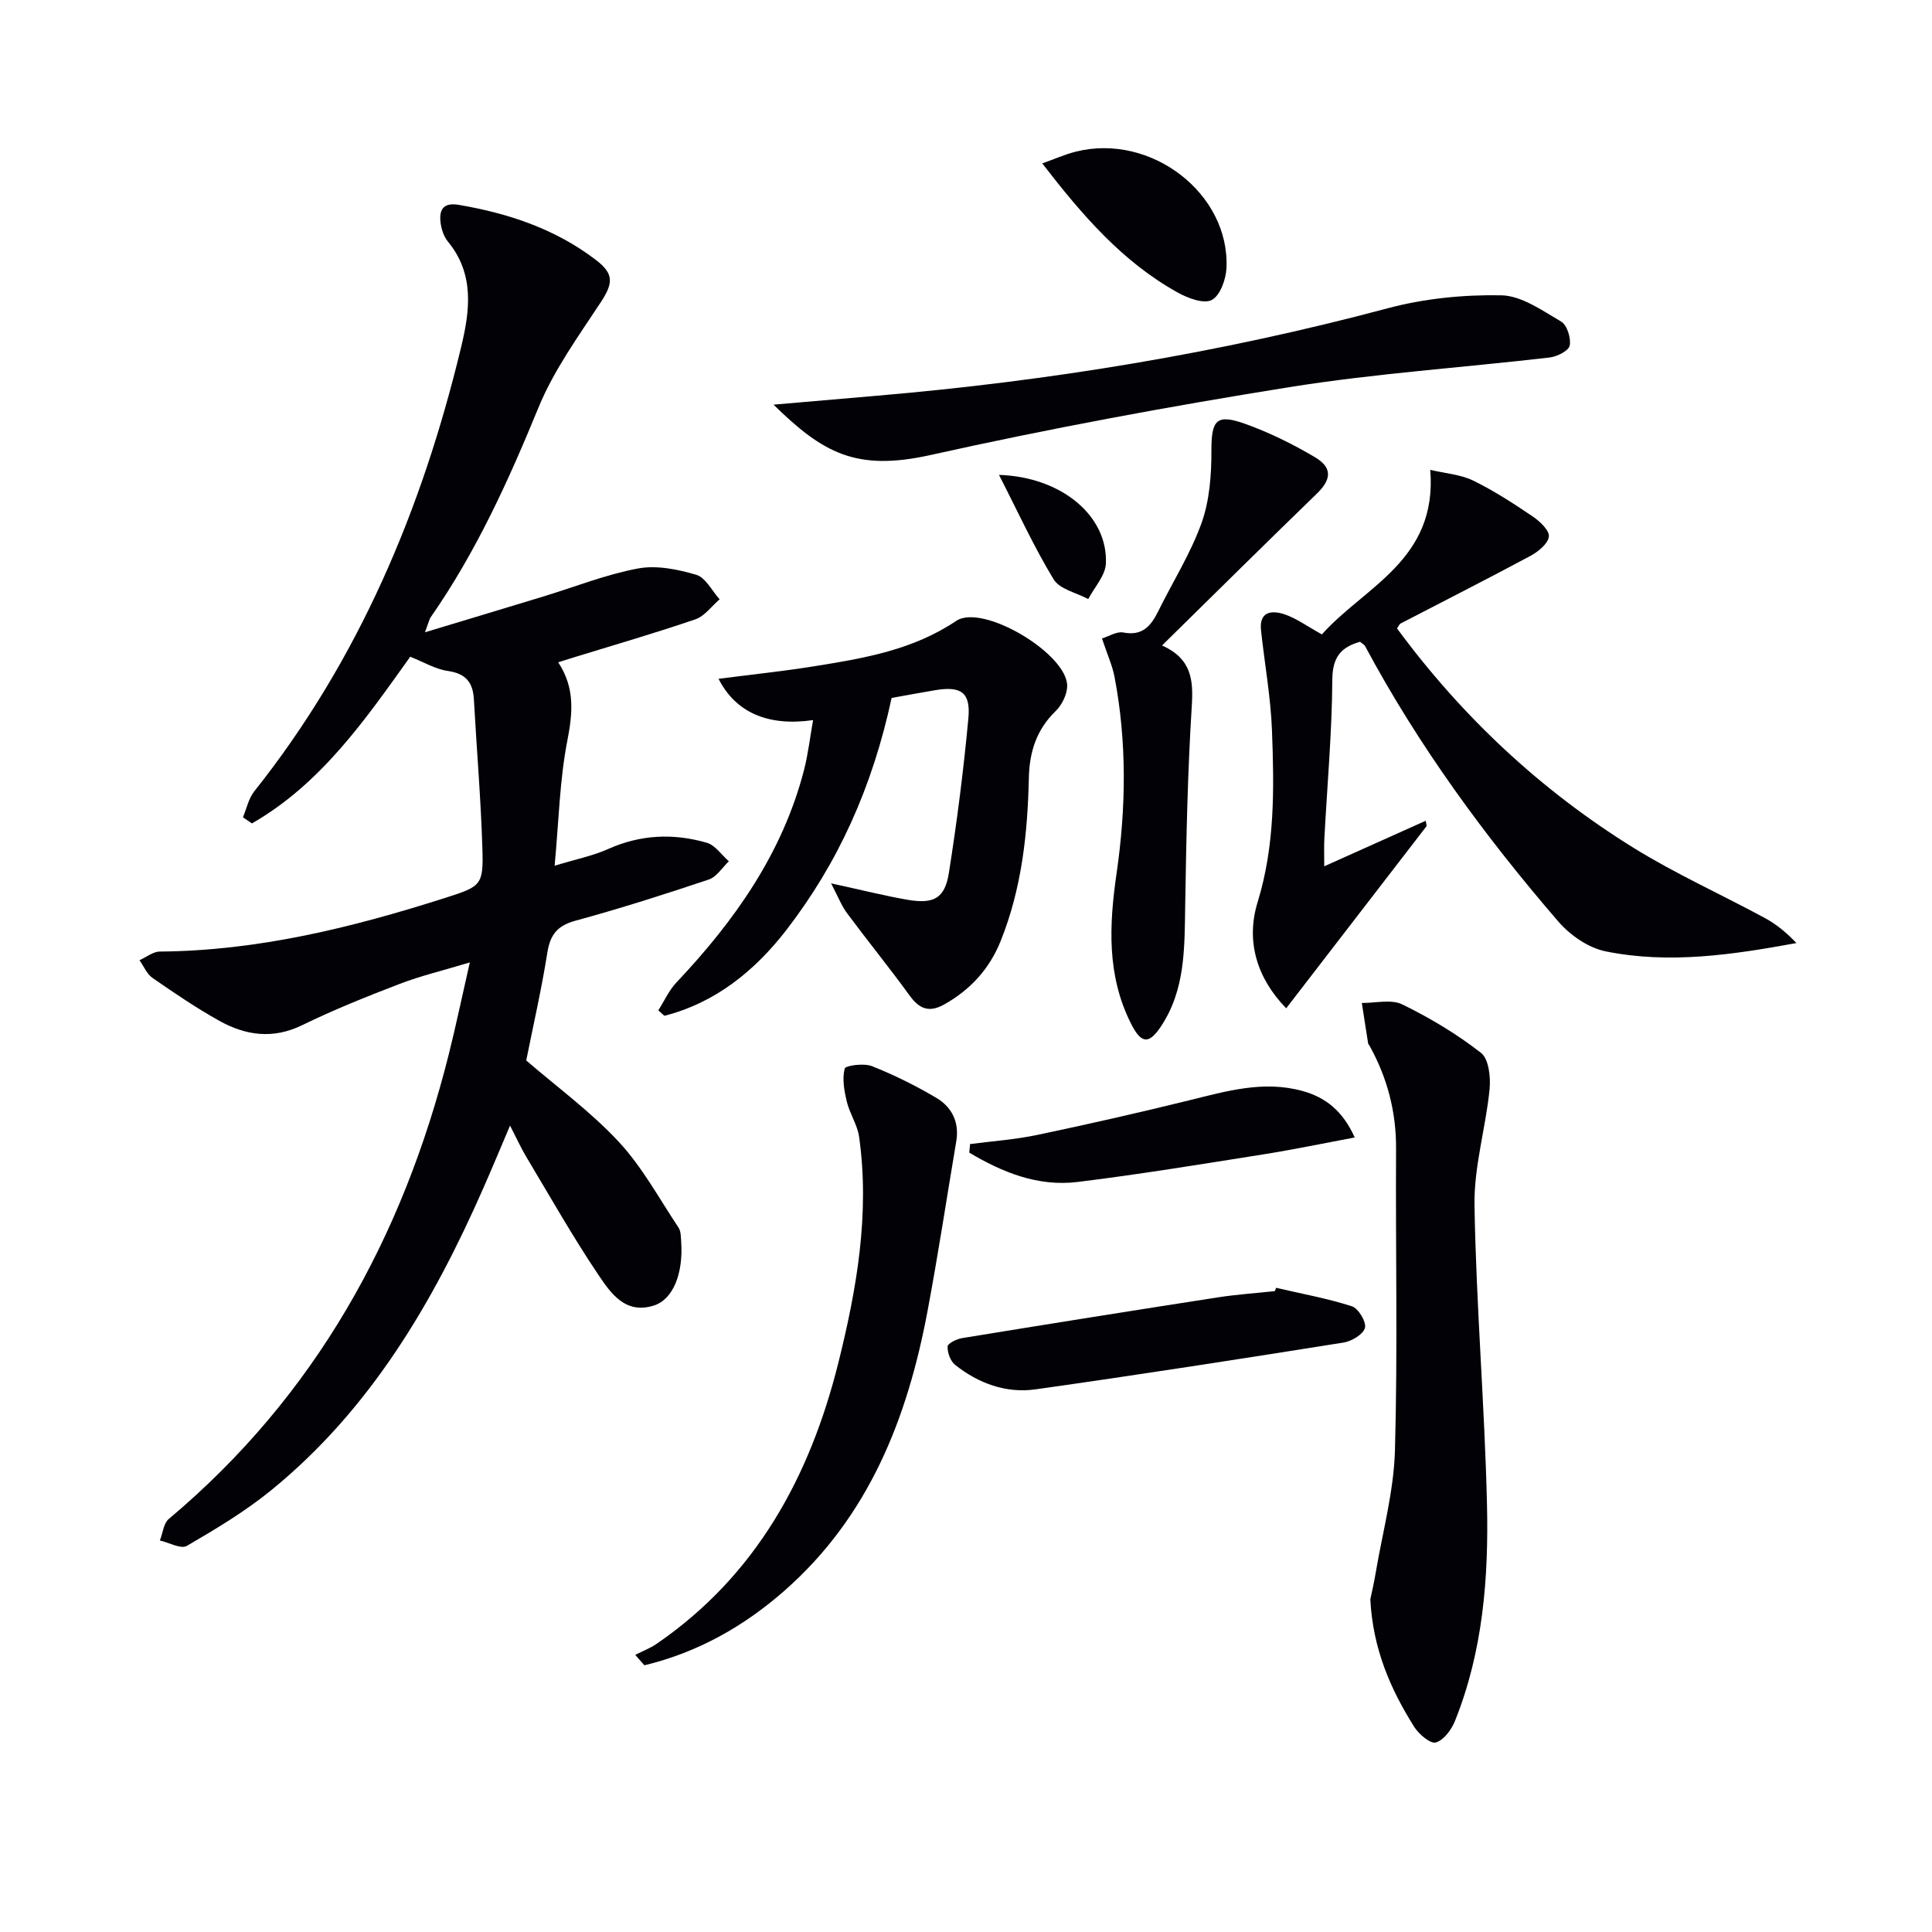
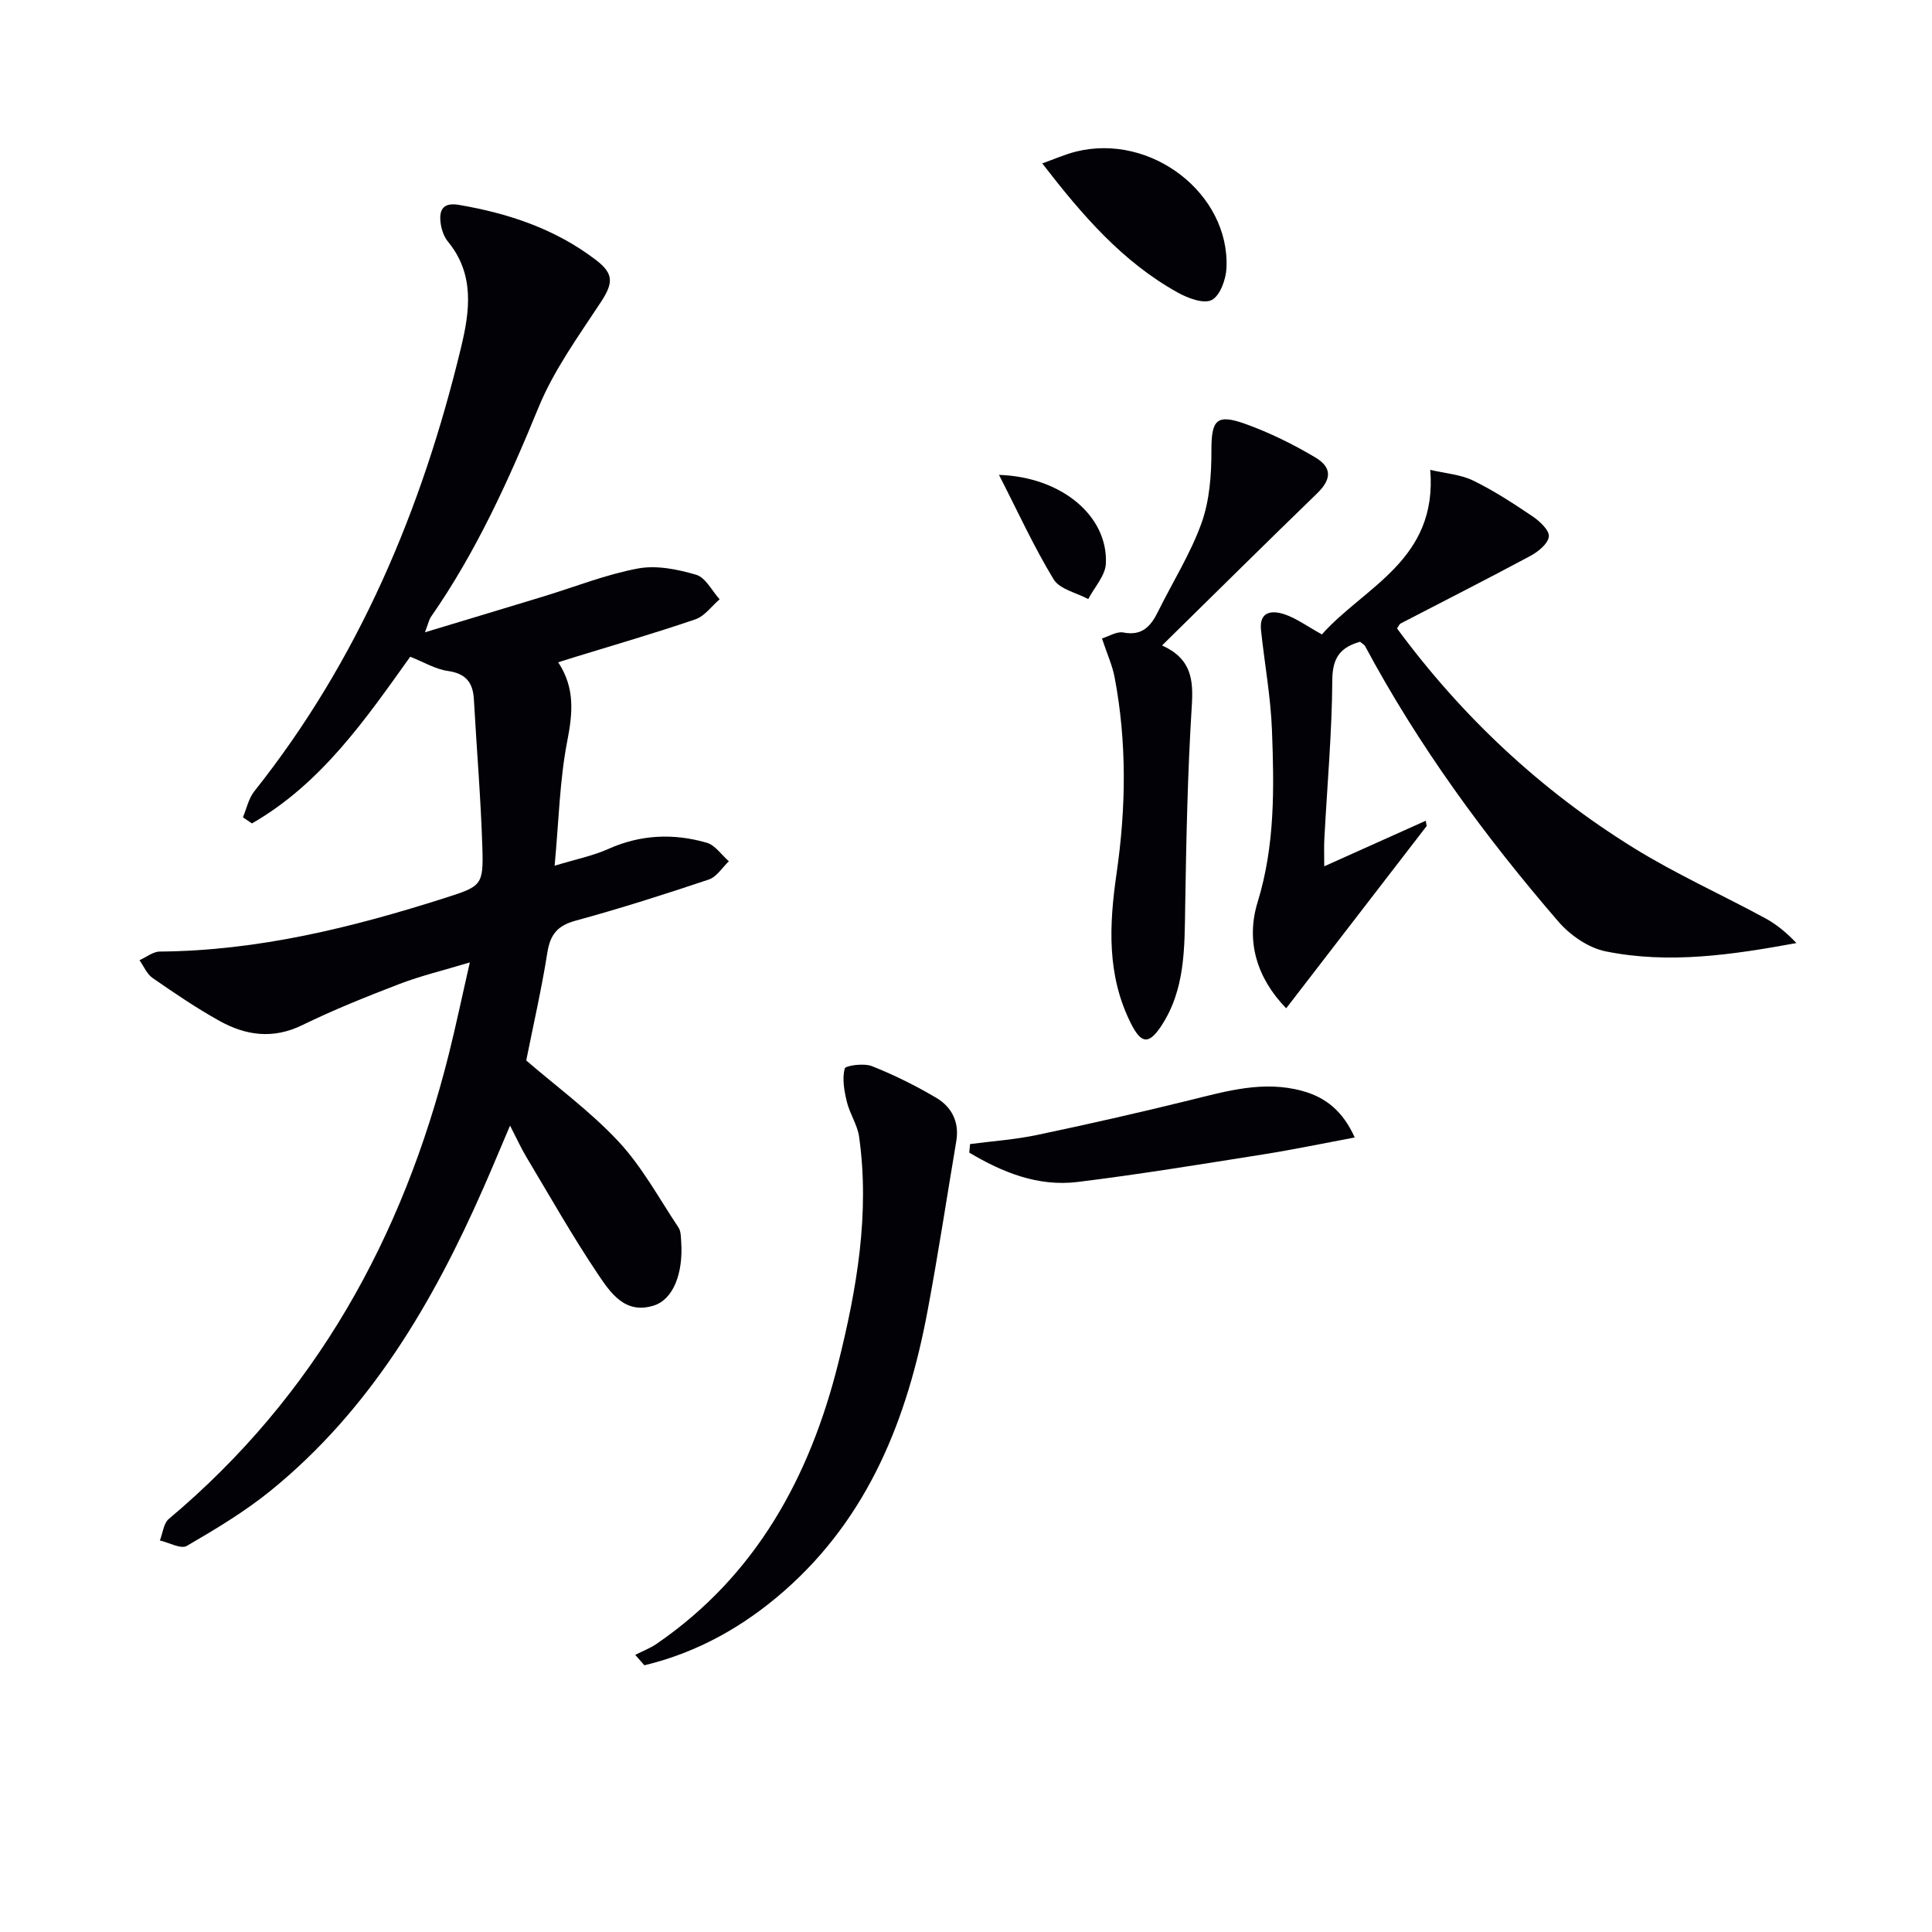
<svg xmlns="http://www.w3.org/2000/svg" enable-background="new 0 0 400 400" viewBox="0 0 400 400">
  <g fill="#010106">
    <path d="m50.3 169.21c.76-1.81 1.17-3.9 2.35-5.38 21.64-27.21 34.74-58.41 42.81-91.91 1.81-7.51 2.85-15.13-2.72-21.9-.9-1.09-1.41-2.72-1.55-4.16-.26-2.61.74-3.97 3.83-3.44 10.3 1.76 19.97 4.98 28.38 11.42 3.71 2.84 3.59 4.77.98 8.74-4.64 7.06-9.72 14.06-12.89 21.79-6.21 15.14-12.91 29.91-22.29 43.38-.35.51-.47 1.18-1.22 3.16 8.87-2.68 16.74-5.04 24.6-7.44 6.49-1.98 12.87-4.53 19.5-5.77 3.84-.72 8.22.17 12.06 1.3 1.95.58 3.26 3.32 4.85 5.08-1.66 1.42-3.09 3.48-5.01 4.14-8.31 2.85-16.77 5.29-25.17 7.88-.91.28-1.82.57-3.24 1.02 3.53 5.36 2.99 10.58 1.87 16.34-1.57 8.08-1.74 16.44-2.61 25.78 4.44-1.36 7.95-2.05 11.13-3.48 6.7-2.99 13.52-3.27 20.39-1.27 1.74.51 3.04 2.52 4.55 3.83-1.37 1.3-2.53 3.24-4.16 3.78-9.13 3.06-18.31 5.99-27.59 8.52-3.76 1.02-5.24 2.9-5.83 6.62-1.19 7.52-2.9 14.97-4.37 22.32 6.3 5.44 13.32 10.57 19.14 16.82 4.87 5.23 8.37 11.75 12.38 17.76.51.76.49 1.92.56 2.9.46 6.64-1.66 11.97-5.64 13.25-5.99 1.92-9.01-2.66-11.59-6.48-5.27-7.85-9.94-16.11-14.8-24.23-1.1-1.83-1.98-3.79-3.4-6.54-2.04 4.79-3.71 8.81-5.46 12.79-10.48 23.85-23.47 46-44.01 62.72-5.38 4.38-11.43 8.01-17.45 11.51-1.23.71-3.69-.69-5.58-1.12.6-1.51.76-3.54 1.85-4.46 30.32-25.45 48.44-58.23 57.96-96.18 1.48-5.9 2.72-11.86 4.36-19.04-5.54 1.67-10.15 2.77-14.54 4.45-6.81 2.61-13.61 5.34-20.17 8.54-6.04 2.95-11.67 2.14-17.11-.88-4.79-2.66-9.35-5.77-13.86-8.89-1.19-.82-1.82-2.43-2.71-3.68 1.4-.62 2.8-1.78 4.21-1.79 20.35-.16 39.8-4.96 59.01-11.09 7.58-2.42 8.01-2.61 7.77-10.37-.32-10.28-1.19-20.53-1.76-30.8-.2-3.52-1.73-5.32-5.41-5.84-2.54-.36-4.92-1.81-7.77-2.94-9.19 12.86-18.39 26.26-32.77 34.51-.6-.42-1.23-.84-1.86-1.27z" />
    <path d="m274.17 179.36c7.53-3.38 14.27-6.4 21.01-9.43.07.36.14.72.2 1.08-9.62 12.49-19.25 24.98-29.09 37.75-6.13-6.32-8.38-13.97-5.91-21.99 3.61-11.74 3.42-23.6 2.97-35.52-.26-6.94-1.53-13.83-2.27-20.76-.42-3.95 2.28-4.16 4.84-3.31 2.47.82 4.67 2.46 7.76 4.17 8.81-9.9 23.96-15.37 22.44-34.07 3.17.75 6.28.95 8.88 2.22 4.3 2.09 8.35 4.74 12.32 7.42 1.48 1 3.5 2.9 3.35 4.17-.17 1.49-2.21 3.14-3.83 4.01-8.9 4.78-17.92 9.34-26.88 14-.24.13-.36.5-.72 1.01 13.42 18.22 29.72 33.5 48.98 45.43 8.73 5.41 18.17 9.65 27.22 14.55 2.36 1.28 4.47 3.03 6.49 5.16-13.27 2.43-26.37 4.38-39.49 1.72-3.57-.72-7.36-3.34-9.79-6.16-15.24-17.66-28.98-36.42-40.03-57.05-.14-.27-.49-.43-1.03-.89-3.86 1.1-5.72 3.07-5.75 7.86-.07 10.94-1.06 21.87-1.64 32.81-.1 1.66-.03 3.32-.03 5.82z" />
-     <path d="m283.71 331.13c.27-1.29.76-3.37 1.11-5.47 1.42-8.44 3.75-16.87 3.99-25.35.58-20.79.11-41.6.23-62.41.05-7.69-1.81-14.77-5.51-21.43-.08-.14-.24-.27-.27-.42-.45-2.8-.88-5.6-1.31-8.4 2.82.04 6.08-.82 8.37.3 5.72 2.79 11.29 6.12 16.3 10.03 1.62 1.26 2.03 5.05 1.78 7.56-.8 8.04-3.26 16.04-3.12 24.03.34 20.58 2.09 41.14 2.58 61.72.37 15.29-.82 30.56-6.62 45.01-.73 1.81-2.33 4-3.97 4.46-1.13.32-3.52-1.72-4.48-3.24-4.9-7.8-8.55-16.12-9.08-26.39z" />
-     <path d="m172.07 182.89c6.48 1.41 11.13 2.59 15.84 3.4 5.41.93 7.71-.3 8.54-5.53 1.68-10.63 3.05-21.32 4.04-32.04.5-5.37-1.51-6.71-6.83-5.83-3.53.59-7.04 1.25-9.06 1.61-4 18.56-11.1 34.18-21.77 48.02-6.5 8.42-14.69 15.1-25.28 17.79-.42-.38-.84-.75-1.25-1.13 1.23-1.93 2.19-4.12 3.74-5.76 12.04-12.75 21.97-26.75 26.43-44.02.85-3.3 1.23-6.73 1.87-10.31-9.38 1.35-16.05-1.61-19.57-8.55 6.77-.88 13.45-1.57 20.07-2.64 10.16-1.63 20.23-3.36 29.13-9.35 5.47-3.68 23.08 6.84 22.98 13.51-.03 1.76-1.1 3.91-2.39 5.16-3.99 3.88-5.43 8.46-5.55 13.91-.25 11.5-1.49 22.88-5.83 33.69-2.33 5.79-6.26 10.09-11.69 13.14-3.08 1.73-5.13.97-7.15-1.83-4.18-5.76-8.68-11.29-12.92-17-1.17-1.54-1.88-3.43-3.35-6.24z" />
    <path d="m131.52 342.62c1.49-.76 3.09-1.36 4.45-2.3 20.6-14.14 31.71-34.59 37.59-58.12 3.82-15.31 6.55-30.9 4.31-46.83-.35-2.49-1.94-4.78-2.54-7.26-.54-2.24-.99-4.73-.45-6.86.17-.66 3.97-1.17 5.63-.52 4.6 1.82 9.09 4.05 13.36 6.58 3.19 1.89 4.78 5.03 4.12 8.95-1.98 11.74-3.76 23.51-5.96 35.21-4.16 22.18-12.14 42.52-29.63 57.88-8.44 7.41-18.02 12.8-28.99 15.43-.63-.71-1.26-1.44-1.89-2.16z" />
-     <path d="m160.15 83.78c7.81-.67 14.51-1.26 21.21-1.83 35.82-3.05 71.15-8.83 105.93-18.12 7.57-2.02 15.69-2.84 23.53-2.69 4.2.08 8.48 3.15 12.4 5.44 1.23.72 2.07 3.43 1.77 4.96-.21 1.08-2.6 2.29-4.13 2.47-17.98 2.1-36.09 3.29-53.94 6.15-24.88 3.98-49.69 8.57-74.28 14.05-15.43 3.43-22.28-.44-32.49-10.43z" />
    <path d="m228.15 132.18c1.46-.44 3.06-1.49 4.41-1.23 3.95.77 5.73-1.34 7.23-4.38 3.01-6.1 6.7-11.94 8.98-18.29 1.66-4.65 2.05-9.94 2.04-14.94-.01-6.39.99-7.75 7.12-5.54 4.96 1.79 9.77 4.17 14.32 6.86 3.67 2.17 3.39 4.64.4 7.53-10.6 10.27-21.09 20.66-32.06 31.44 6.16 2.79 6.5 7.19 6.15 12.63-.86 13.75-1.14 27.55-1.36 41.34-.14 8.68.04 17.36-5.05 24.96-2.52 3.76-4.09 3.49-6.17-.64-5.04-10.01-4.53-20.42-2.98-31.13 1.96-13.53 2.15-27.15-.43-40.66-.46-2.38-1.51-4.66-2.6-7.95z" />
-     <path d="m264.2 266.63c5.25 1.22 10.58 2.18 15.69 3.82 1.34.43 3.02 3.22 2.71 4.46-.34 1.34-2.74 2.78-4.42 3.05-21.24 3.38-42.49 6.69-63.79 9.69-6.1.86-11.82-1.23-16.65-5.08-.97-.77-1.6-2.53-1.55-3.8.03-.63 1.88-1.55 3.01-1.73 17.63-2.88 35.27-5.69 52.92-8.43 3.92-.61 7.89-.87 11.83-1.3.09-.23.17-.46.25-.68z" />
    <path d="m280.48 235.5c-6.52 1.22-12.73 2.52-18.98 3.51-12.77 2.02-25.53 4.12-38.36 5.7-8.26 1.02-15.62-2-22.46-6.07.05-.59.11-1.18.16-1.77 4.63-.61 9.32-.93 13.88-1.89 10.52-2.21 21.01-4.59 31.45-7.16 7.75-1.91 15.41-4.17 23.48-1.95 4.86 1.34 8.38 4.19 10.83 9.63z" />
    <path d="m215.79 33.83c2.46-.87 4.66-1.86 6.97-2.44 15.51-3.88 31.85 8.64 31.17 24.07-.1 2.36-1.31 5.74-3.05 6.65-1.66.87-4.96-.38-7.06-1.55-11.4-6.33-19.74-15.98-28.03-26.73z" />
    <path d="m206.83 98.32c12.93.42 22.58 8.48 22.13 18.36-.11 2.5-2.38 4.91-3.65 7.35-2.45-1.32-5.92-2.03-7.17-4.09-4.1-6.75-7.4-13.99-11.31-21.62z" />
  </g>
</svg>